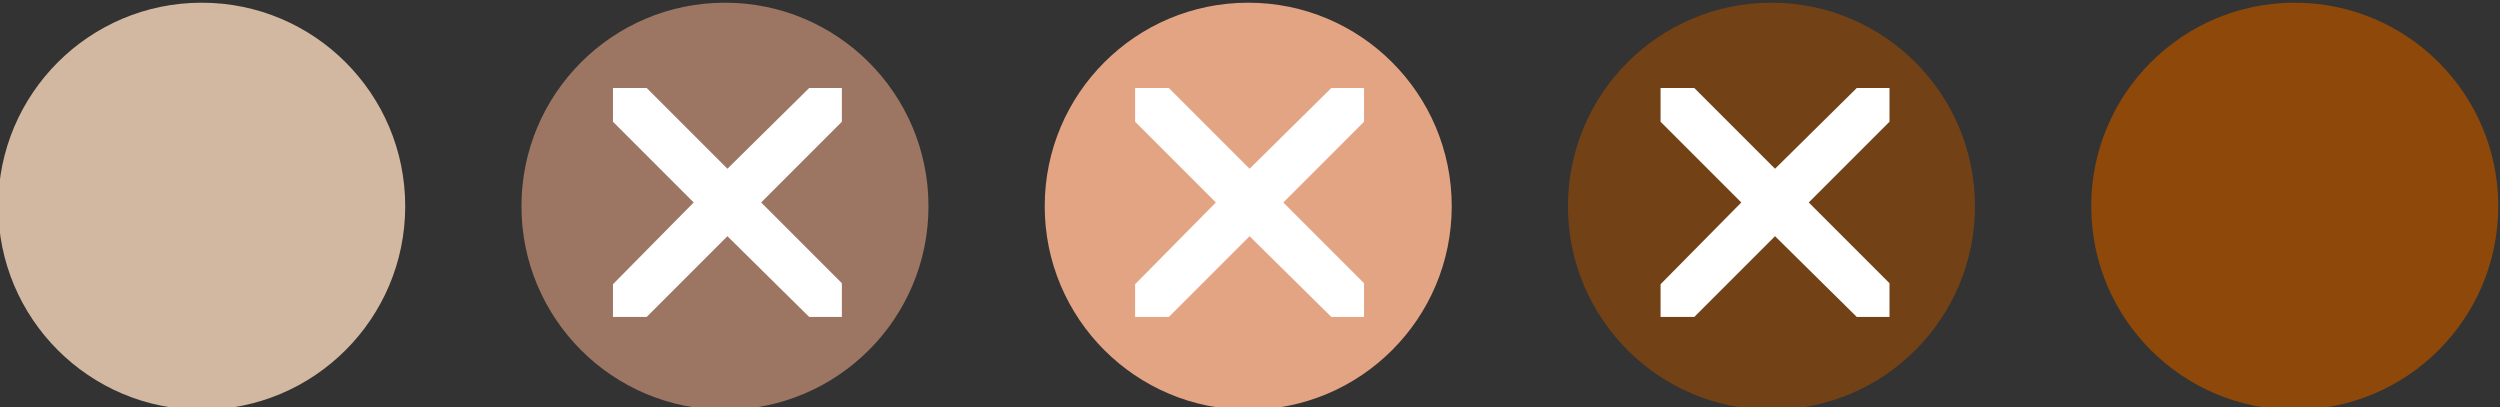
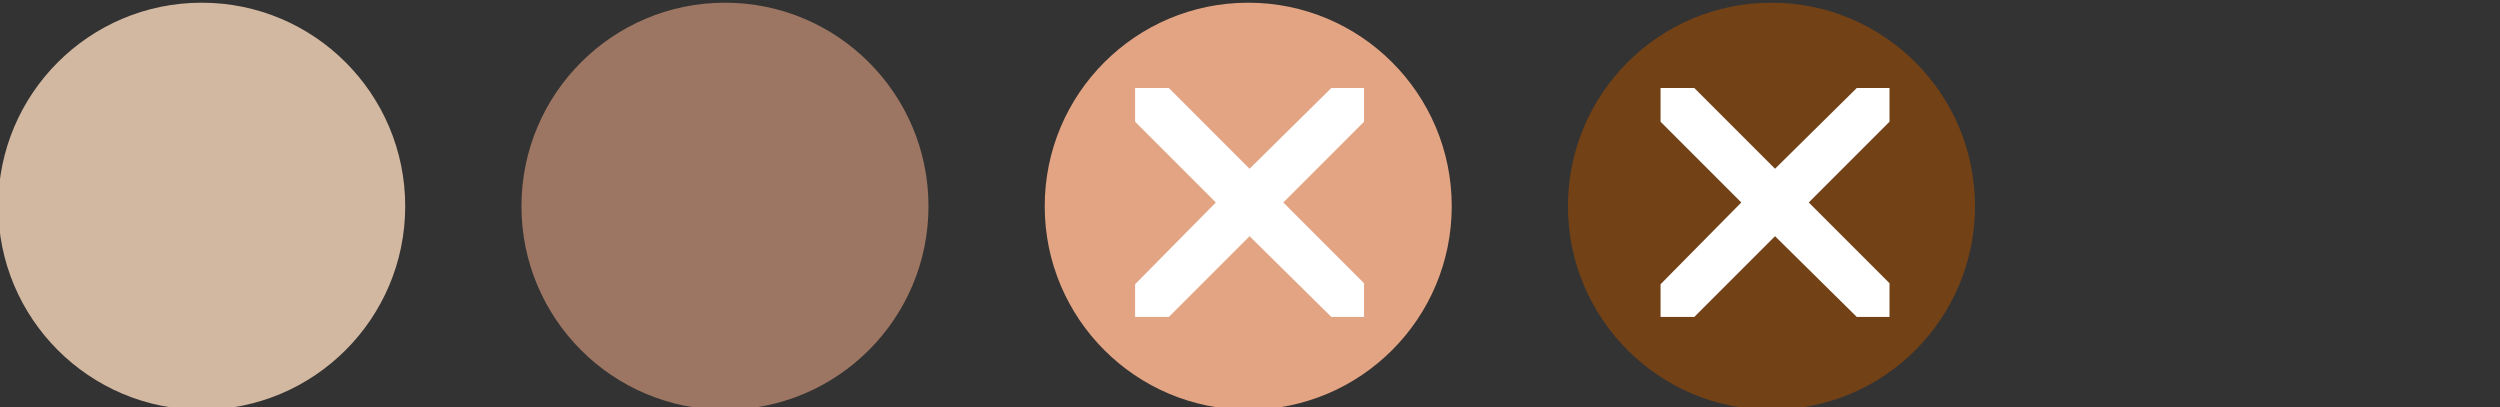
<svg xmlns="http://www.w3.org/2000/svg" width="100%" height="100%" viewBox="0 0 430 70" version="1.1" xml:space="preserve" style="fill-rule:evenodd;clip-rule:evenodd;stroke-linejoin:round;stroke-miterlimit:2;">
  <rect x="0" y="0" width="430" height="70" fill="#333333" stroke="none" />
  <g transform="matrix(1,0,0,1,-722.394,-5129.04)">
    <g transform="matrix(0.959,0,0,0.959,-122.795,81.329)">
      <circle cx="917.5" cy="5300.5" r="36.5" style="fill:rgb(250,217,189);fill-opacity:0.8;" />
    </g>
    <g transform="matrix(0.959,0,0,0.959,-32.794,81.329)">
      <circle cx="917.5" cy="5300.5" r="36.5" style="fill:rgb(227,164,131);fill-opacity:0.6;" />
    </g>
    <g transform="matrix(0.959,0,0,0.959,57.206,81.329)">
      <circle cx="917.5" cy="5300.5" r="36.5" style="fill:rgb(227,164,131);" />
    </g>
    <g transform="matrix(0.959,0,0,0.959,147.205,81.329)">
      <circle cx="917.5" cy="5300.5" r="36.5" style="fill:rgb(142,72,10);fill-opacity:0.7;" />
    </g>
    <g transform="matrix(0.959,0,0,0.959,237.205,81.329)">
-       <circle cx="917.5" cy="5300.5" r="36.5" style="fill:rgb(142,72,10);" />
-     </g>
+       </g>
  </g>
  <g transform="matrix(1,0,0,1,184.75,51.7)">
    <path d="M49.863,2.813L44.238,2.813L30.176,-11.074L16.289,2.813L10.488,2.813L10.488,-2.813L24.375,-16.875L10.488,-30.762L10.488,-36.563L16.289,-36.563L30.176,-22.676L44.238,-36.563L49.863,-36.563L49.863,-30.762L35.977,-16.875L49.863,-2.988L49.863,2.813Z" style="fill:white;fill-rule:nonzero;" />
  </g>
  <g transform="matrix(1,0,0,1,94.94,51.7)">
-     <path d="M49.863,2.813L44.238,2.813L30.176,-11.074L16.289,2.813L10.488,2.813L10.488,-2.813L24.375,-16.875L10.488,-30.762L10.488,-36.563L16.289,-36.563L30.176,-22.676L44.238,-36.563L49.863,-36.563L49.863,-30.762L35.977,-16.875L49.863,-2.988L49.863,2.813Z" style="fill:white;fill-rule:nonzero;" />
-   </g>
+     </g>
  <g transform="matrix(1,0,0,1,275.13,51.7)">
    <path d="M49.863,2.813L44.238,2.813L30.176,-11.074L16.289,2.813L10.488,2.813L10.488,-2.813L24.375,-16.875L10.488,-30.762L10.488,-36.563L16.289,-36.563L30.176,-22.676L44.238,-36.563L49.863,-36.563L49.863,-30.762L35.977,-16.875L49.863,-2.988L49.863,2.813Z" style="fill:white;fill-rule:nonzero;" />
  </g>
</svg>